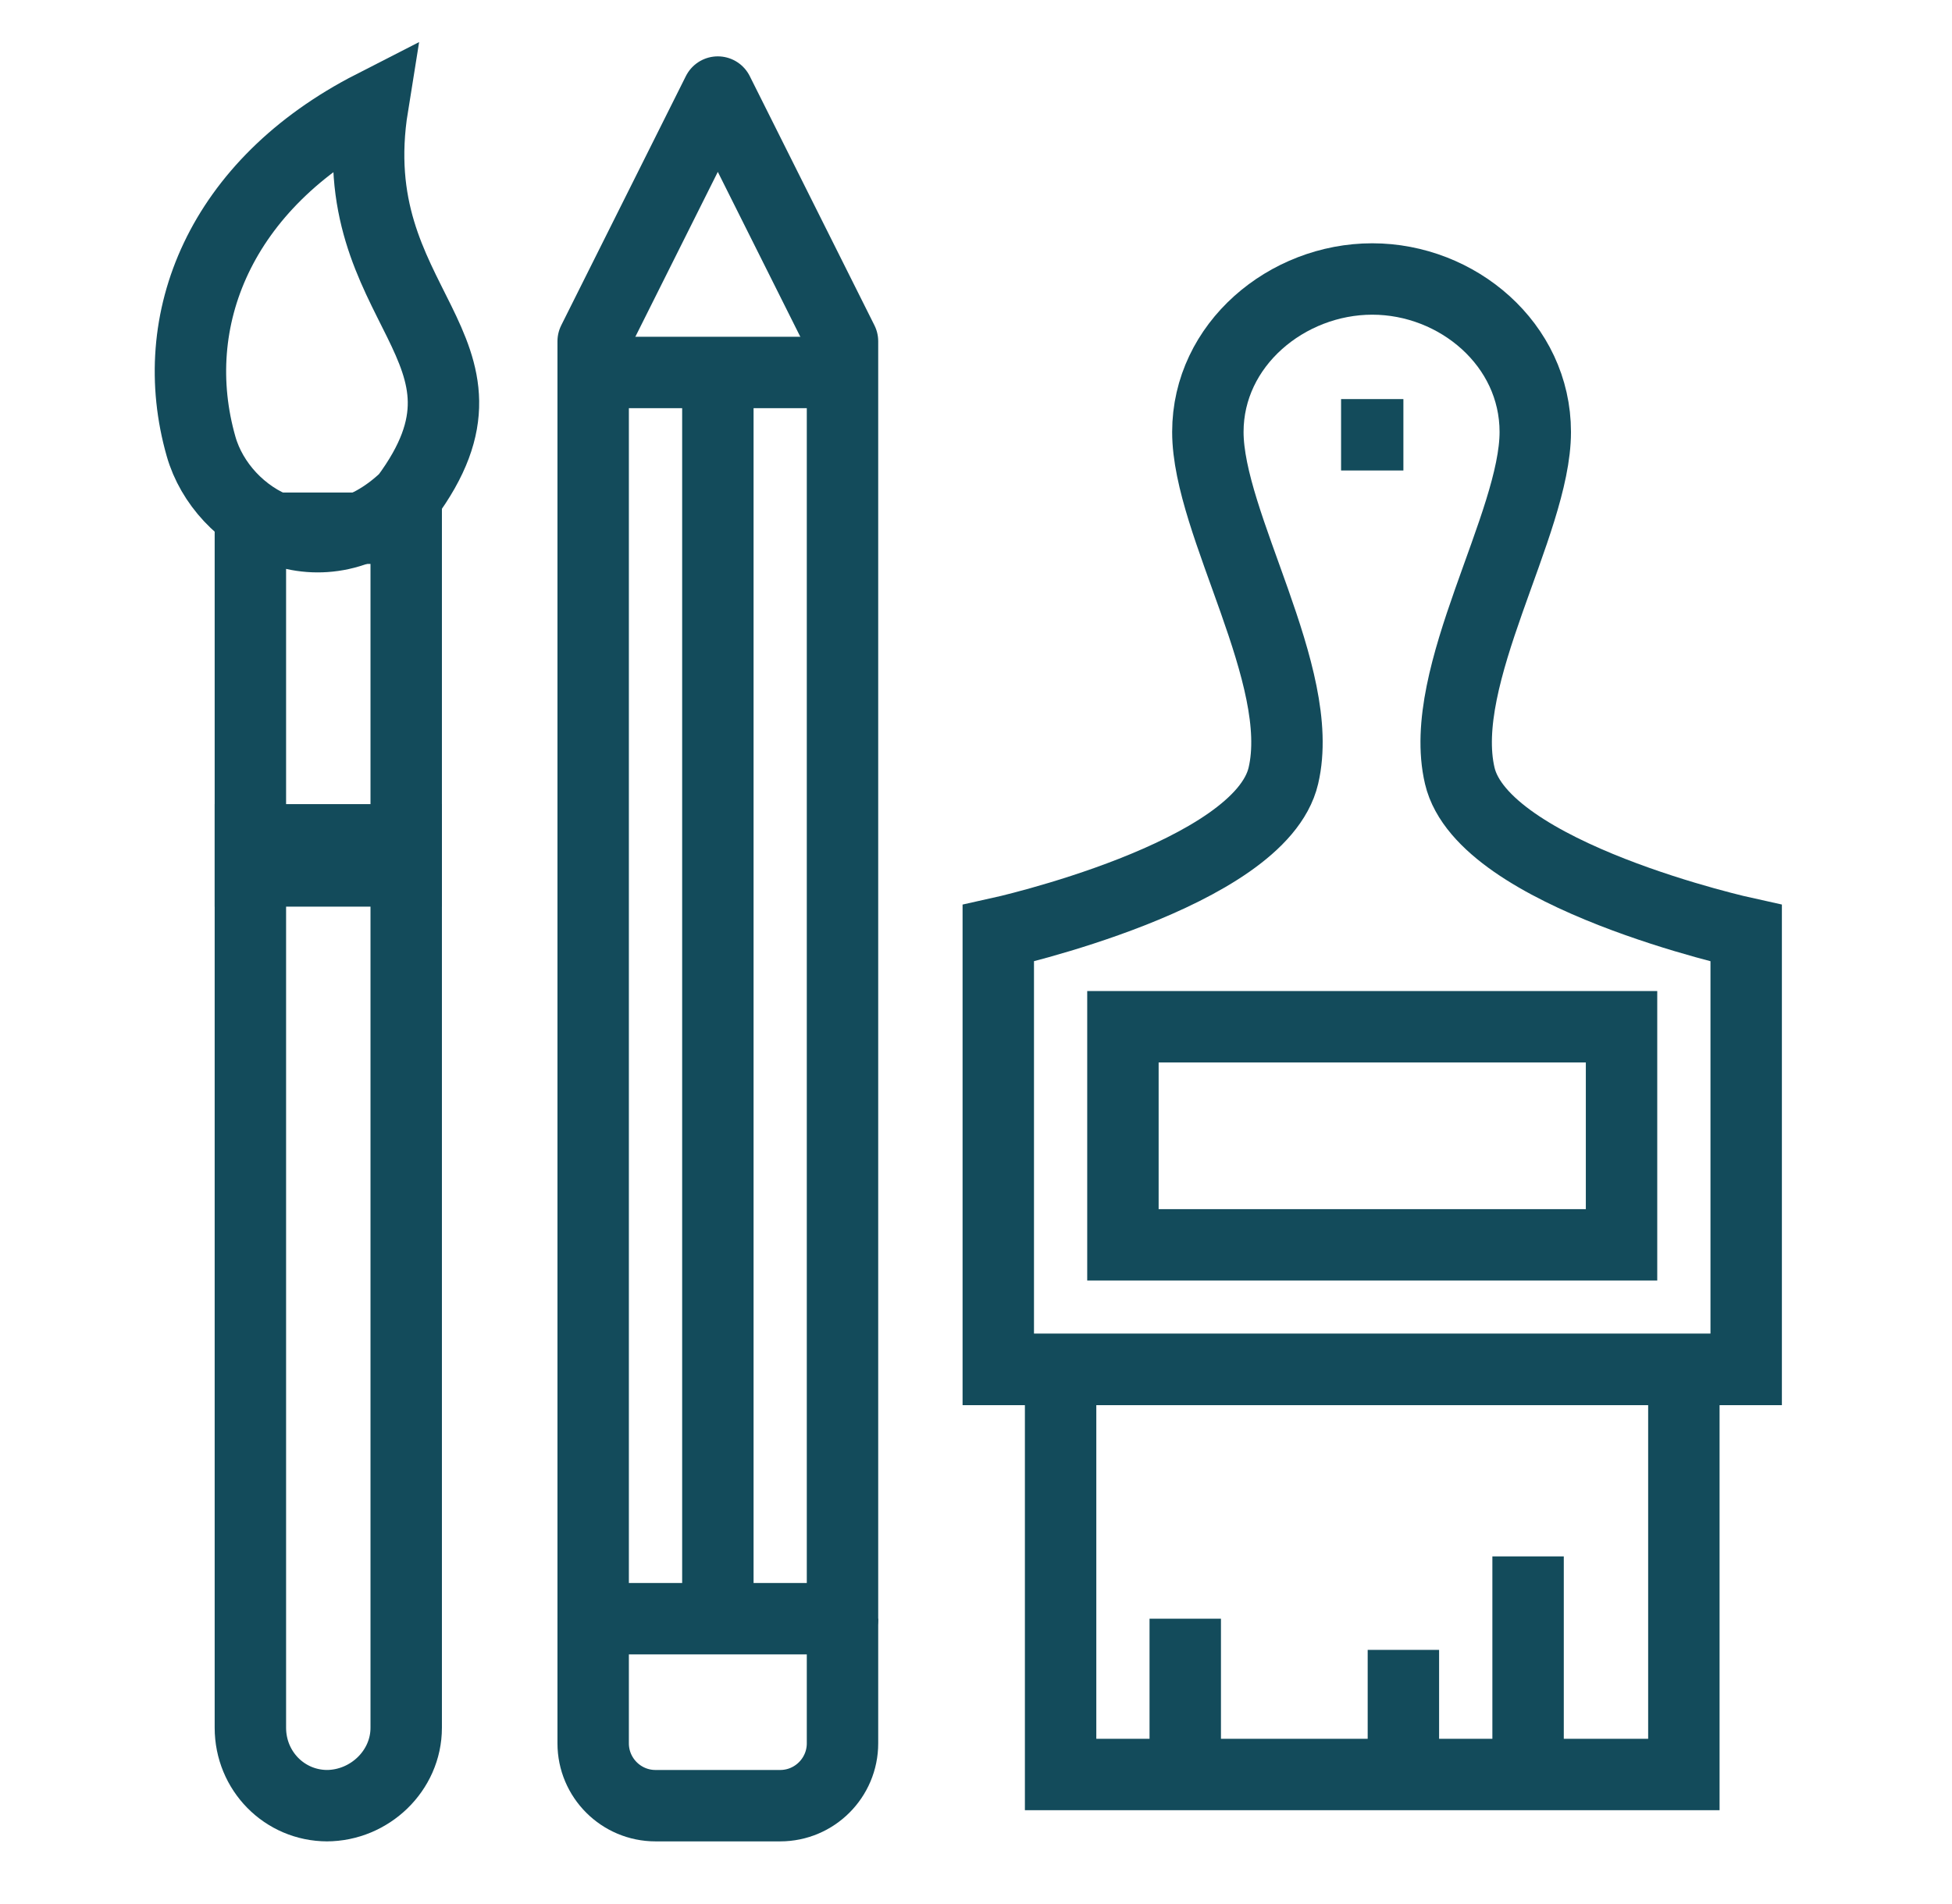
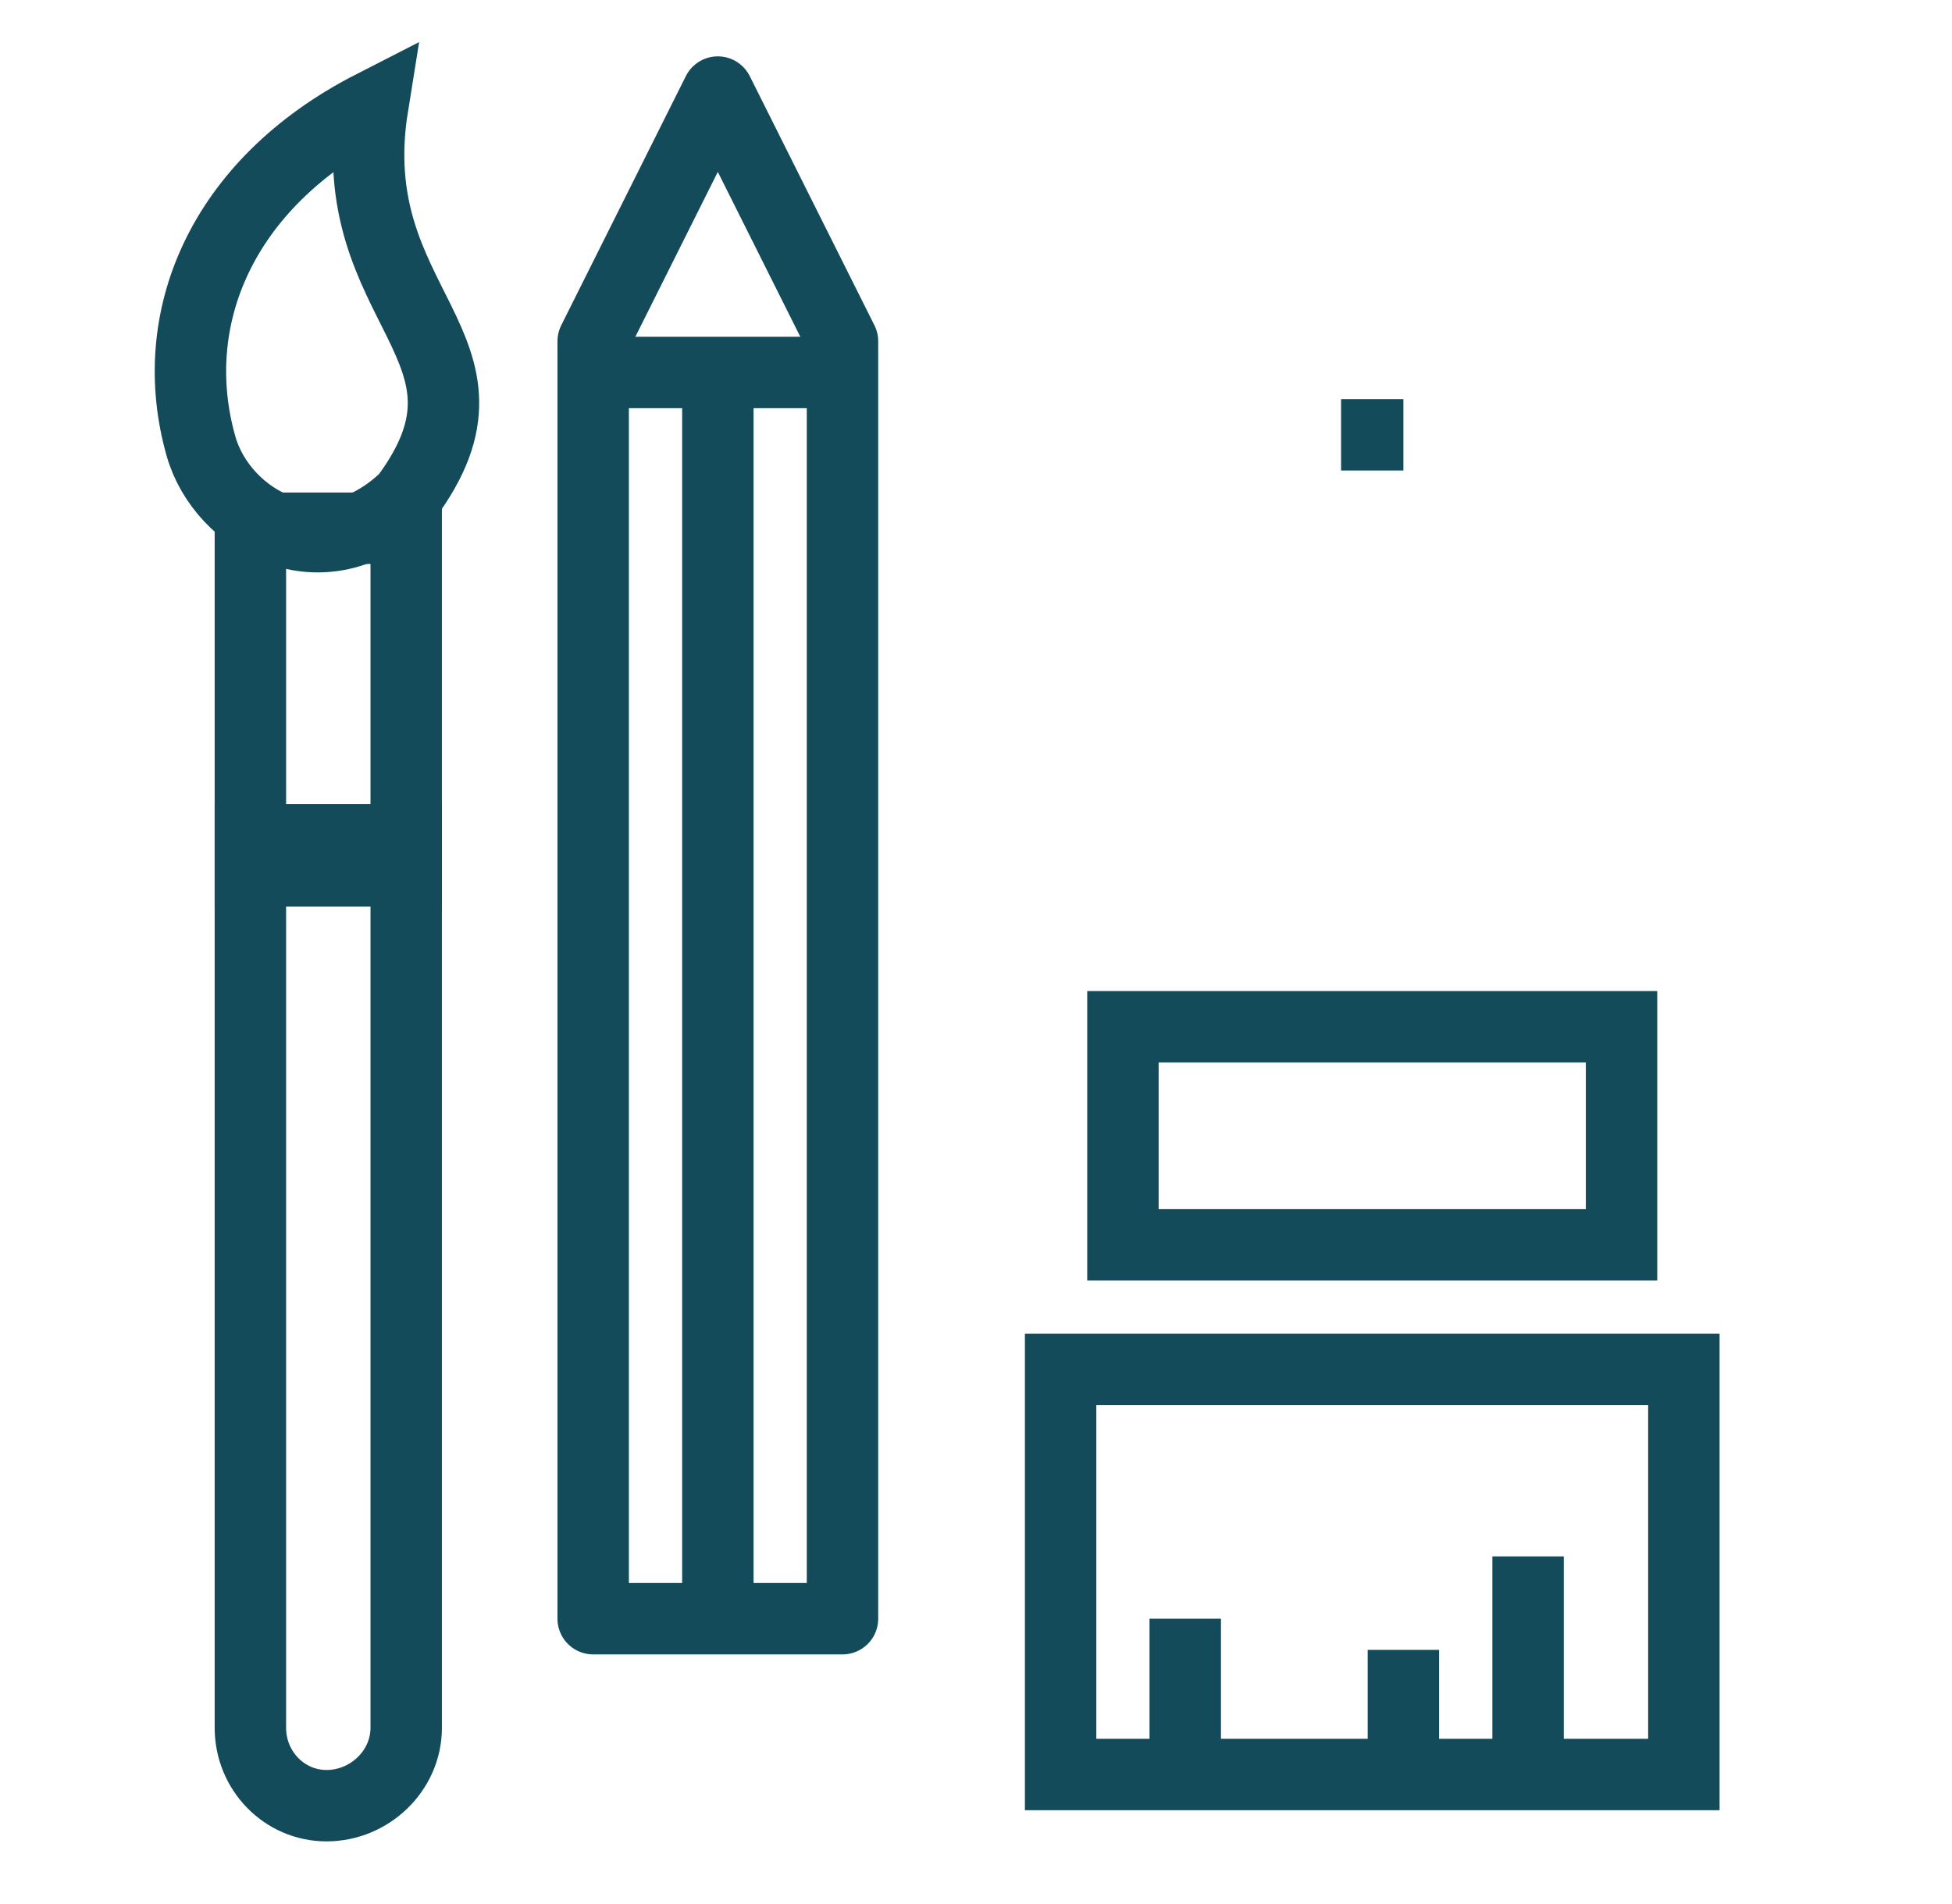
<svg xmlns="http://www.w3.org/2000/svg" width="41" height="40" viewBox="0 0 41 40" fill="none">
  <path fill-rule="evenodd" clip-rule="evenodd" d="M12.459 7.17L15.077 1.934L17.696 7.17V34.006H12.459V7.17Z" stroke="#134B5B" stroke-width="1.5" stroke-linejoin="round" />
  <path d="M15.078 7.17V34.006" stroke="#134B5B" stroke-width="1.5" />
-   <path d="M17.696 34.006V36.624C17.696 37.347 17.109 37.934 16.387 37.934H13.768C13.046 37.934 12.459 37.347 12.459 36.624V34.006" stroke="#134B5B" stroke-width="1.5" />
  <path d="M12.459 7.825H17.696" stroke="#134B5B" stroke-width="1.5" />
  <path fill-rule="evenodd" clip-rule="evenodd" d="M8.525 10.459C10.883 7.287 7.143 6.485 7.828 2.225C4.619 3.866 3.467 6.73 4.224 9.381C4.664 10.922 6.75 12.153 8.525 10.459Z" stroke="#134B5B" stroke-width="1.5" />
  <path fill-rule="evenodd" clip-rule="evenodd" d="M5.259 18.297H8.532V11.097H5.259V18.297Z" stroke="#134B5B" stroke-width="1.5" />
-   <path fill-rule="evenodd" clip-rule="evenodd" d="M6.858 37.934H6.877C5.973 37.934 5.259 37.201 5.259 36.297V17.643H8.532V36.297C8.532 37.201 7.762 37.934 6.858 37.934Z" stroke="#134B5B" stroke-width="1.5" />
-   <path fill-rule="evenodd" clip-rule="evenodd" d="M20.968 19.606V28.77H36.677V19.606C36.677 19.606 31.154 18.396 30.661 16.297C30.169 14.198 32.247 11.012 32.247 9.075C32.247 7.235 30.613 5.861 28.823 5.861C27.032 5.861 25.37 7.235 25.37 9.075C25.37 11.012 27.449 14.198 26.956 16.297C26.464 18.396 20.968 19.606 20.968 19.606Z" stroke="#134B5B" stroke-width="1.5" />
+   <path fill-rule="evenodd" clip-rule="evenodd" d="M6.858 37.934C5.973 37.934 5.259 37.201 5.259 36.297V17.643H8.532V36.297C8.532 37.201 7.762 37.934 6.858 37.934Z" stroke="#134B5B" stroke-width="1.5" />
  <path fill-rule="evenodd" clip-rule="evenodd" d="M22.277 37.279H35.368V28.77H22.277V37.279Z" stroke="#134B5B" stroke-width="1.5" />
  <path fill-rule="evenodd" clip-rule="evenodd" d="M23.586 26.152H34.059V21.57H23.586V26.152Z" stroke="#134B5B" stroke-width="1.5" />
  <path d="M24.895 37.279V34.006" stroke="#134B5B" stroke-width="1.5" />
  <path d="M32.096 37.279V32.697" stroke="#134B5B" stroke-width="1.5" />
  <path d="M29.477 37.279V34.661" stroke="#134B5B" stroke-width="1.5" />
  <path d="M28.168 9.134H29.477" stroke="#134B5B" stroke-width="1.5" />
</svg>